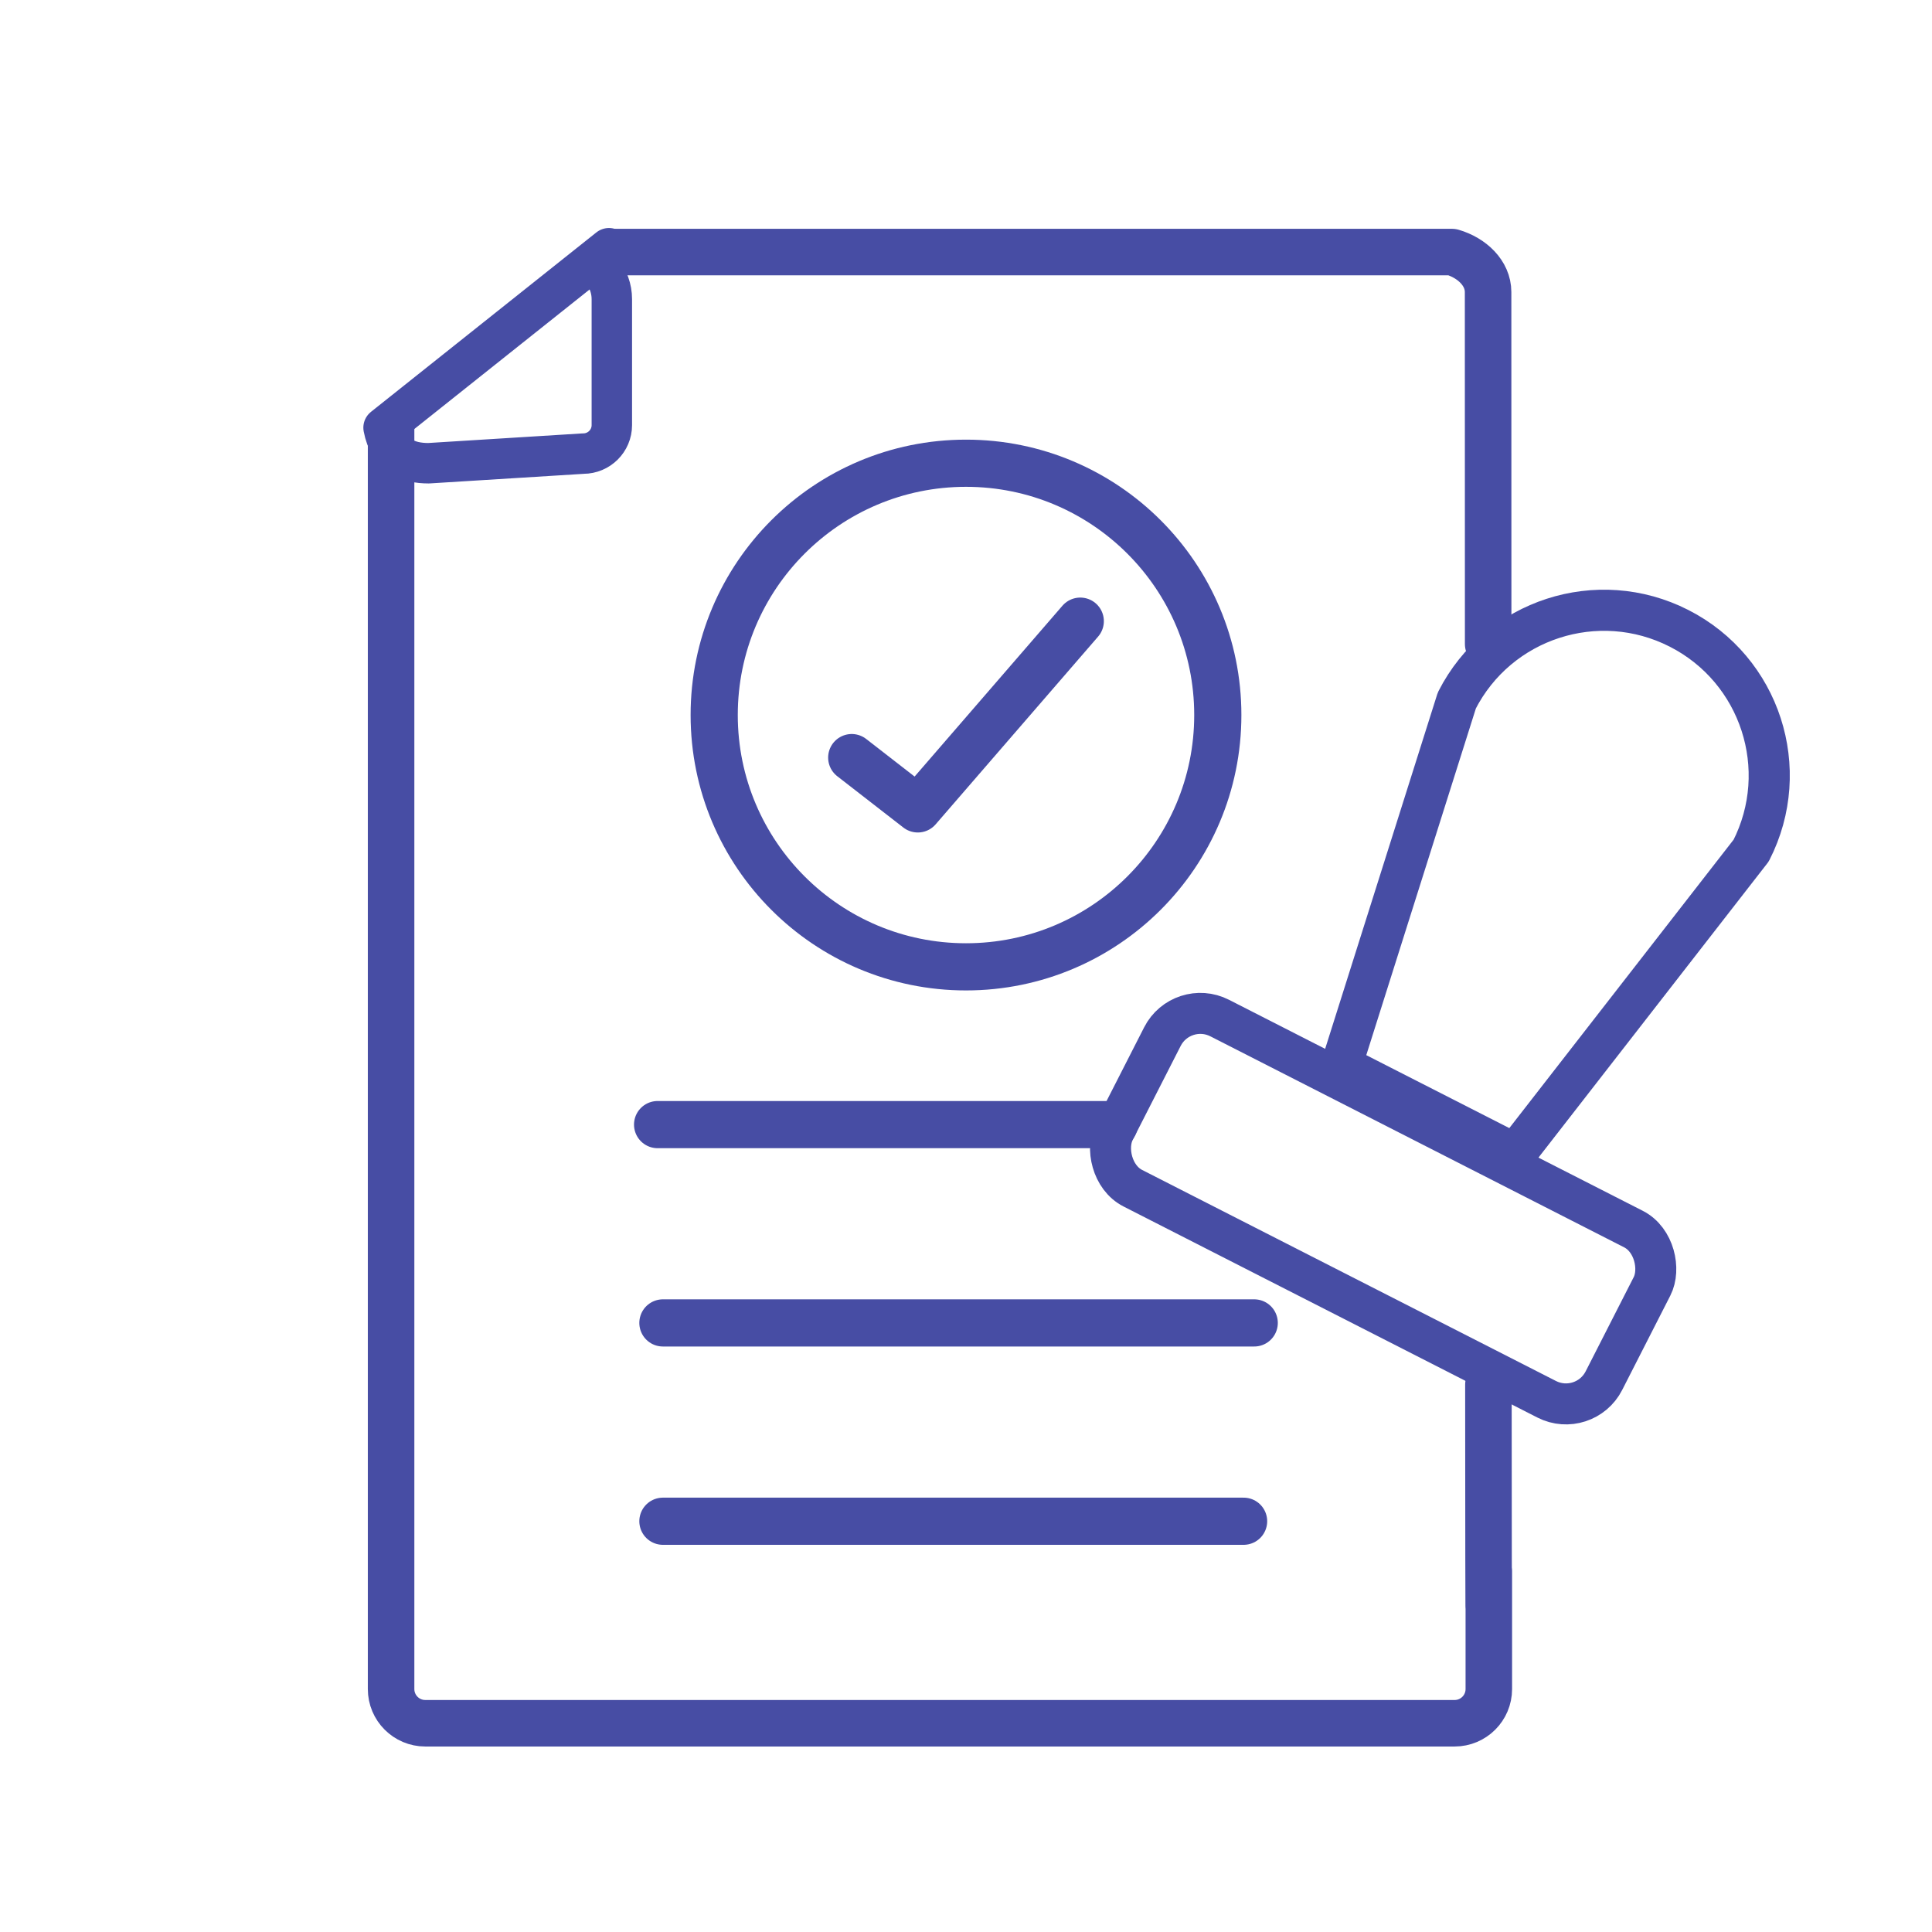
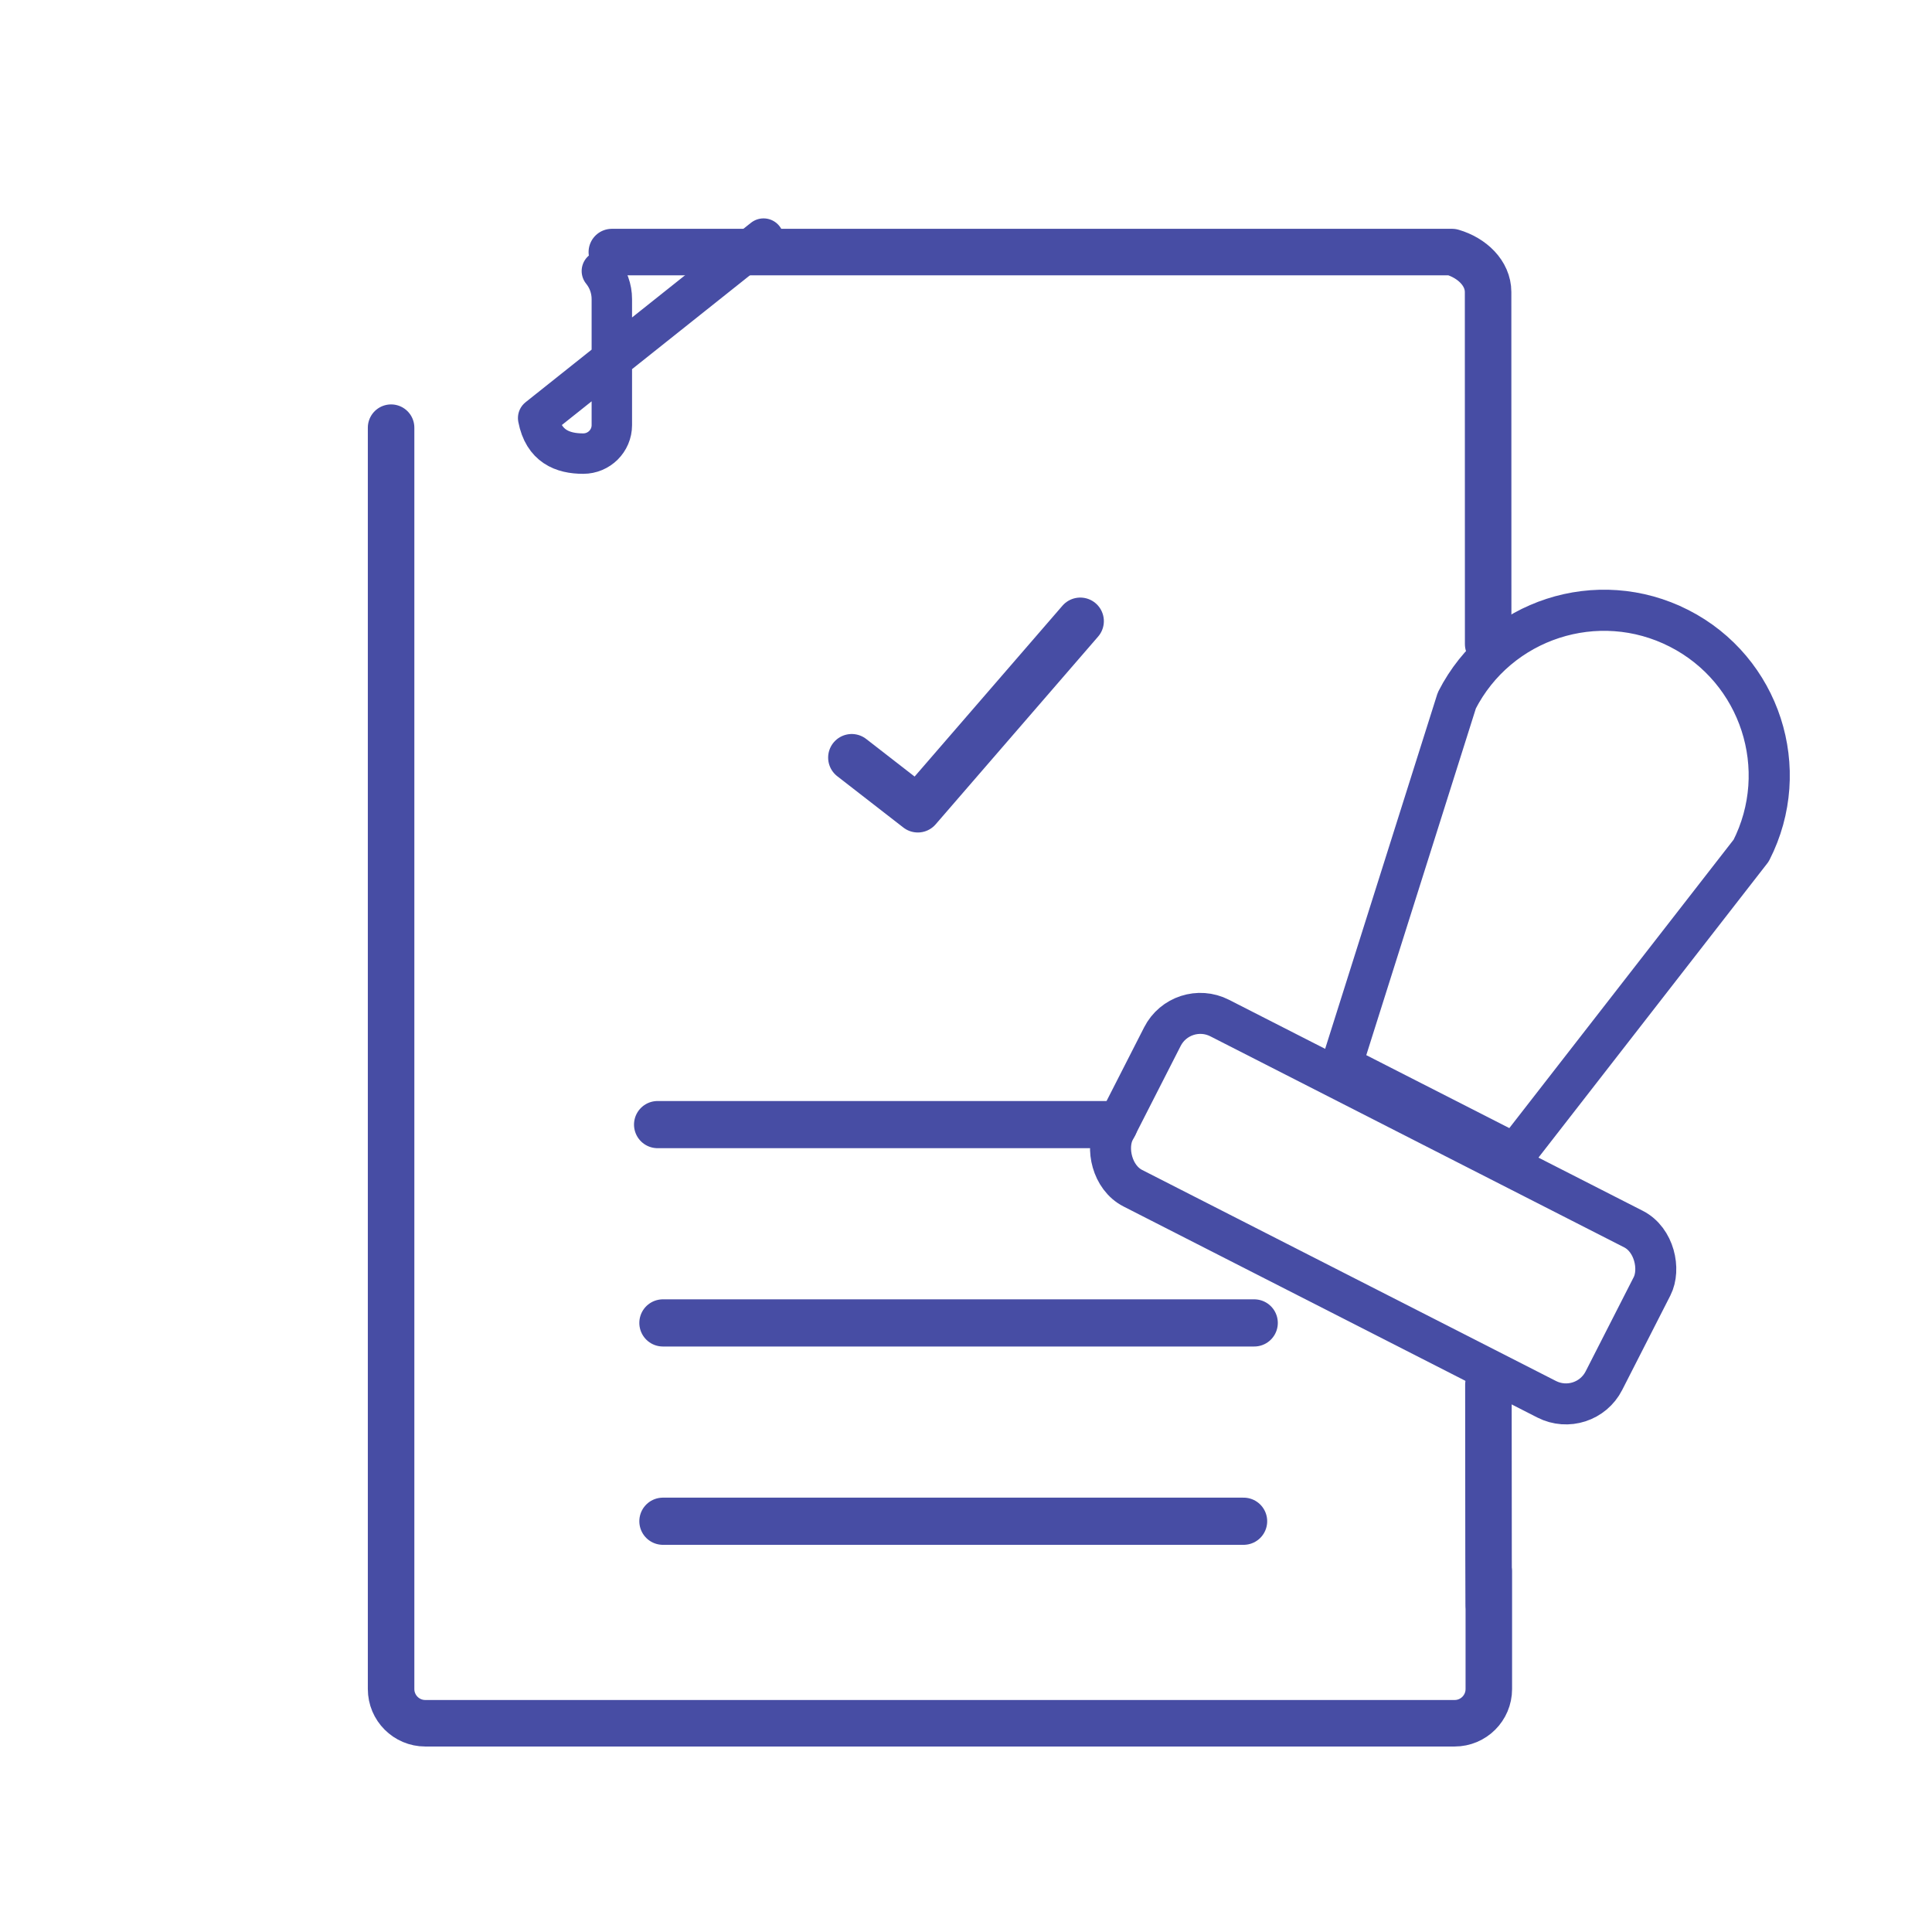
<svg xmlns="http://www.w3.org/2000/svg" id="Layer_1" width="1080" height="1080" version="1.1" viewBox="0 0 1080 1080">
  <defs>
    <style>
      .st0, .st1, .st2, .st3, .st4, .st5, .st6 {
        fill: none;
      }

      .st1 {
        stroke-width: 26.37px;
      }

      .st1, .st2, .st3, .st4, .st5, .st6 {
        stroke: #474da4;
        stroke-linecap: round;
        stroke-linejoin: round;
      }

      .st2 {
        stroke-width: 26.37px;
      }

      .st3 {
        stroke-width: 22.92px;
      }

      .st4 {
        stroke-width: 22.99px;
      }

      .st5 {
        stroke-width: 22.6px;
      }

      .st6 {
        stroke-width: 26px;
      }
    </style>
  </defs>
-   <path class="st5" d="M336.45,151.5c3.49,4.3,5.57,9.77,5.57,15.72v70.43c0,8.79-7.16,15.92-16,15.92l-86.42,5.38c-11.49,0-22.16-4.04-25.19-19.88l126-100.31" />
+   <path class="st5" d="M336.45,151.5c3.49,4.3,5.57,9.77,5.57,15.72v70.43c0,8.79-7.16,15.92-16,15.92c-11.49,0-22.16-4.04-25.19-19.88l126-100.31" />
  <rect class="st0" x="227.11" y="343.16" width="617.47" height="230.73" />
  <path class="st6" d="M832.03,774.01c.11,191.41.23,104.11.23,104.11,0,10.31,0,20.63,0,20.63v45.44c0,10.56-8.56,19.12-19.12,19.12H237.74c-10.56,0-19.12-8.56-19.12-19.12V239.07" />
  <path class="st6" d="M342.02,140.91h469.7c11.12,3.23,20.13,11.79,20.13,22.35,0,0,.01,158.27.04,196.79" />
-   <circle class="st1" cx="540" cy="399.71" r="140.76" />
  <rect class="st3" x="619.52" y="622.27" width="307.24" height="106.79" rx="23.79" ry="23.79" transform="translate(391.4 -277.51) rotate(27.02)" />
  <path class="st4" d="M938.61,351.24h0c45.44,23.17,63.48,78.79,40.31,124.23l-131.96,169.7-97.09-49.52,64.51-204.1c23.17-45.44,78.79-63.48,124.23-40.31" />
  <line class="st2" x1="370.57" y1="739.52" x2="701.12" y2="739.52" />
  <line class="st2" x1="370.57" y1="850.38" x2="695.18" y2="850.38" />
  <polyline class="st2" points="476.12 423.5 513.06 452.18 603.88 347.23" />
  <line class="st2" x1="367.6" y1="628.66" x2="622.84" y2="628.66" />
</svg>